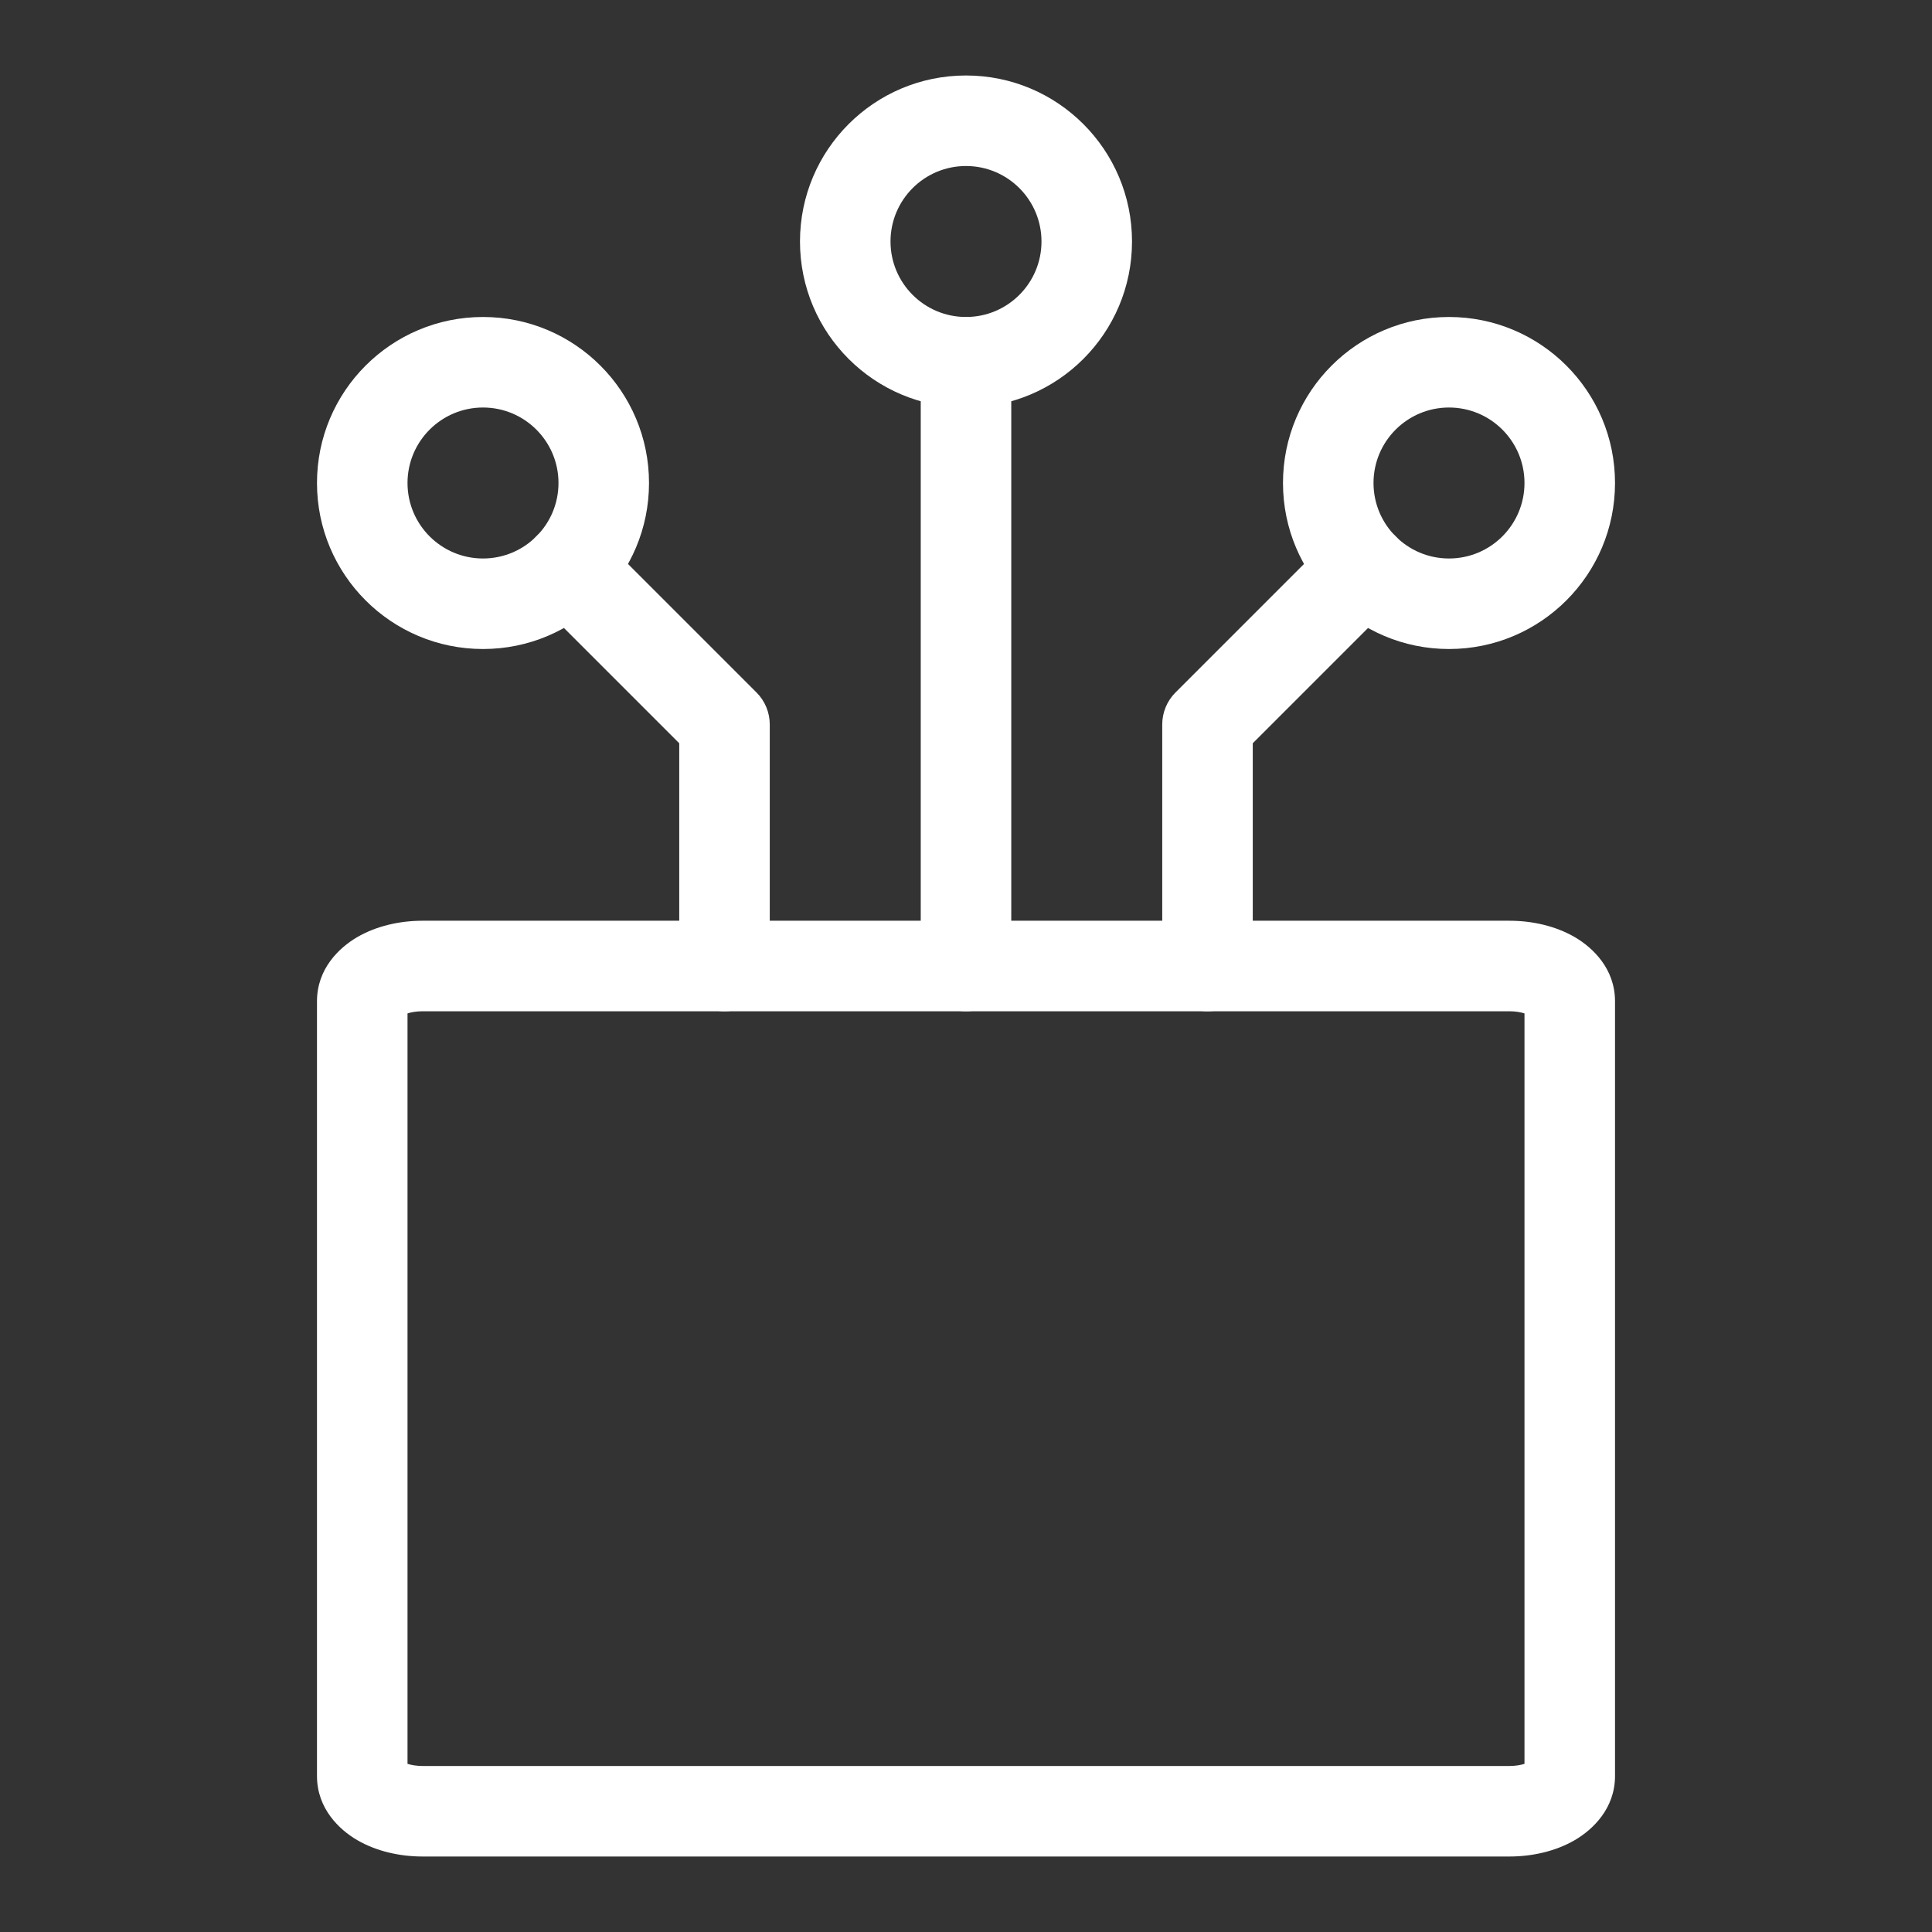
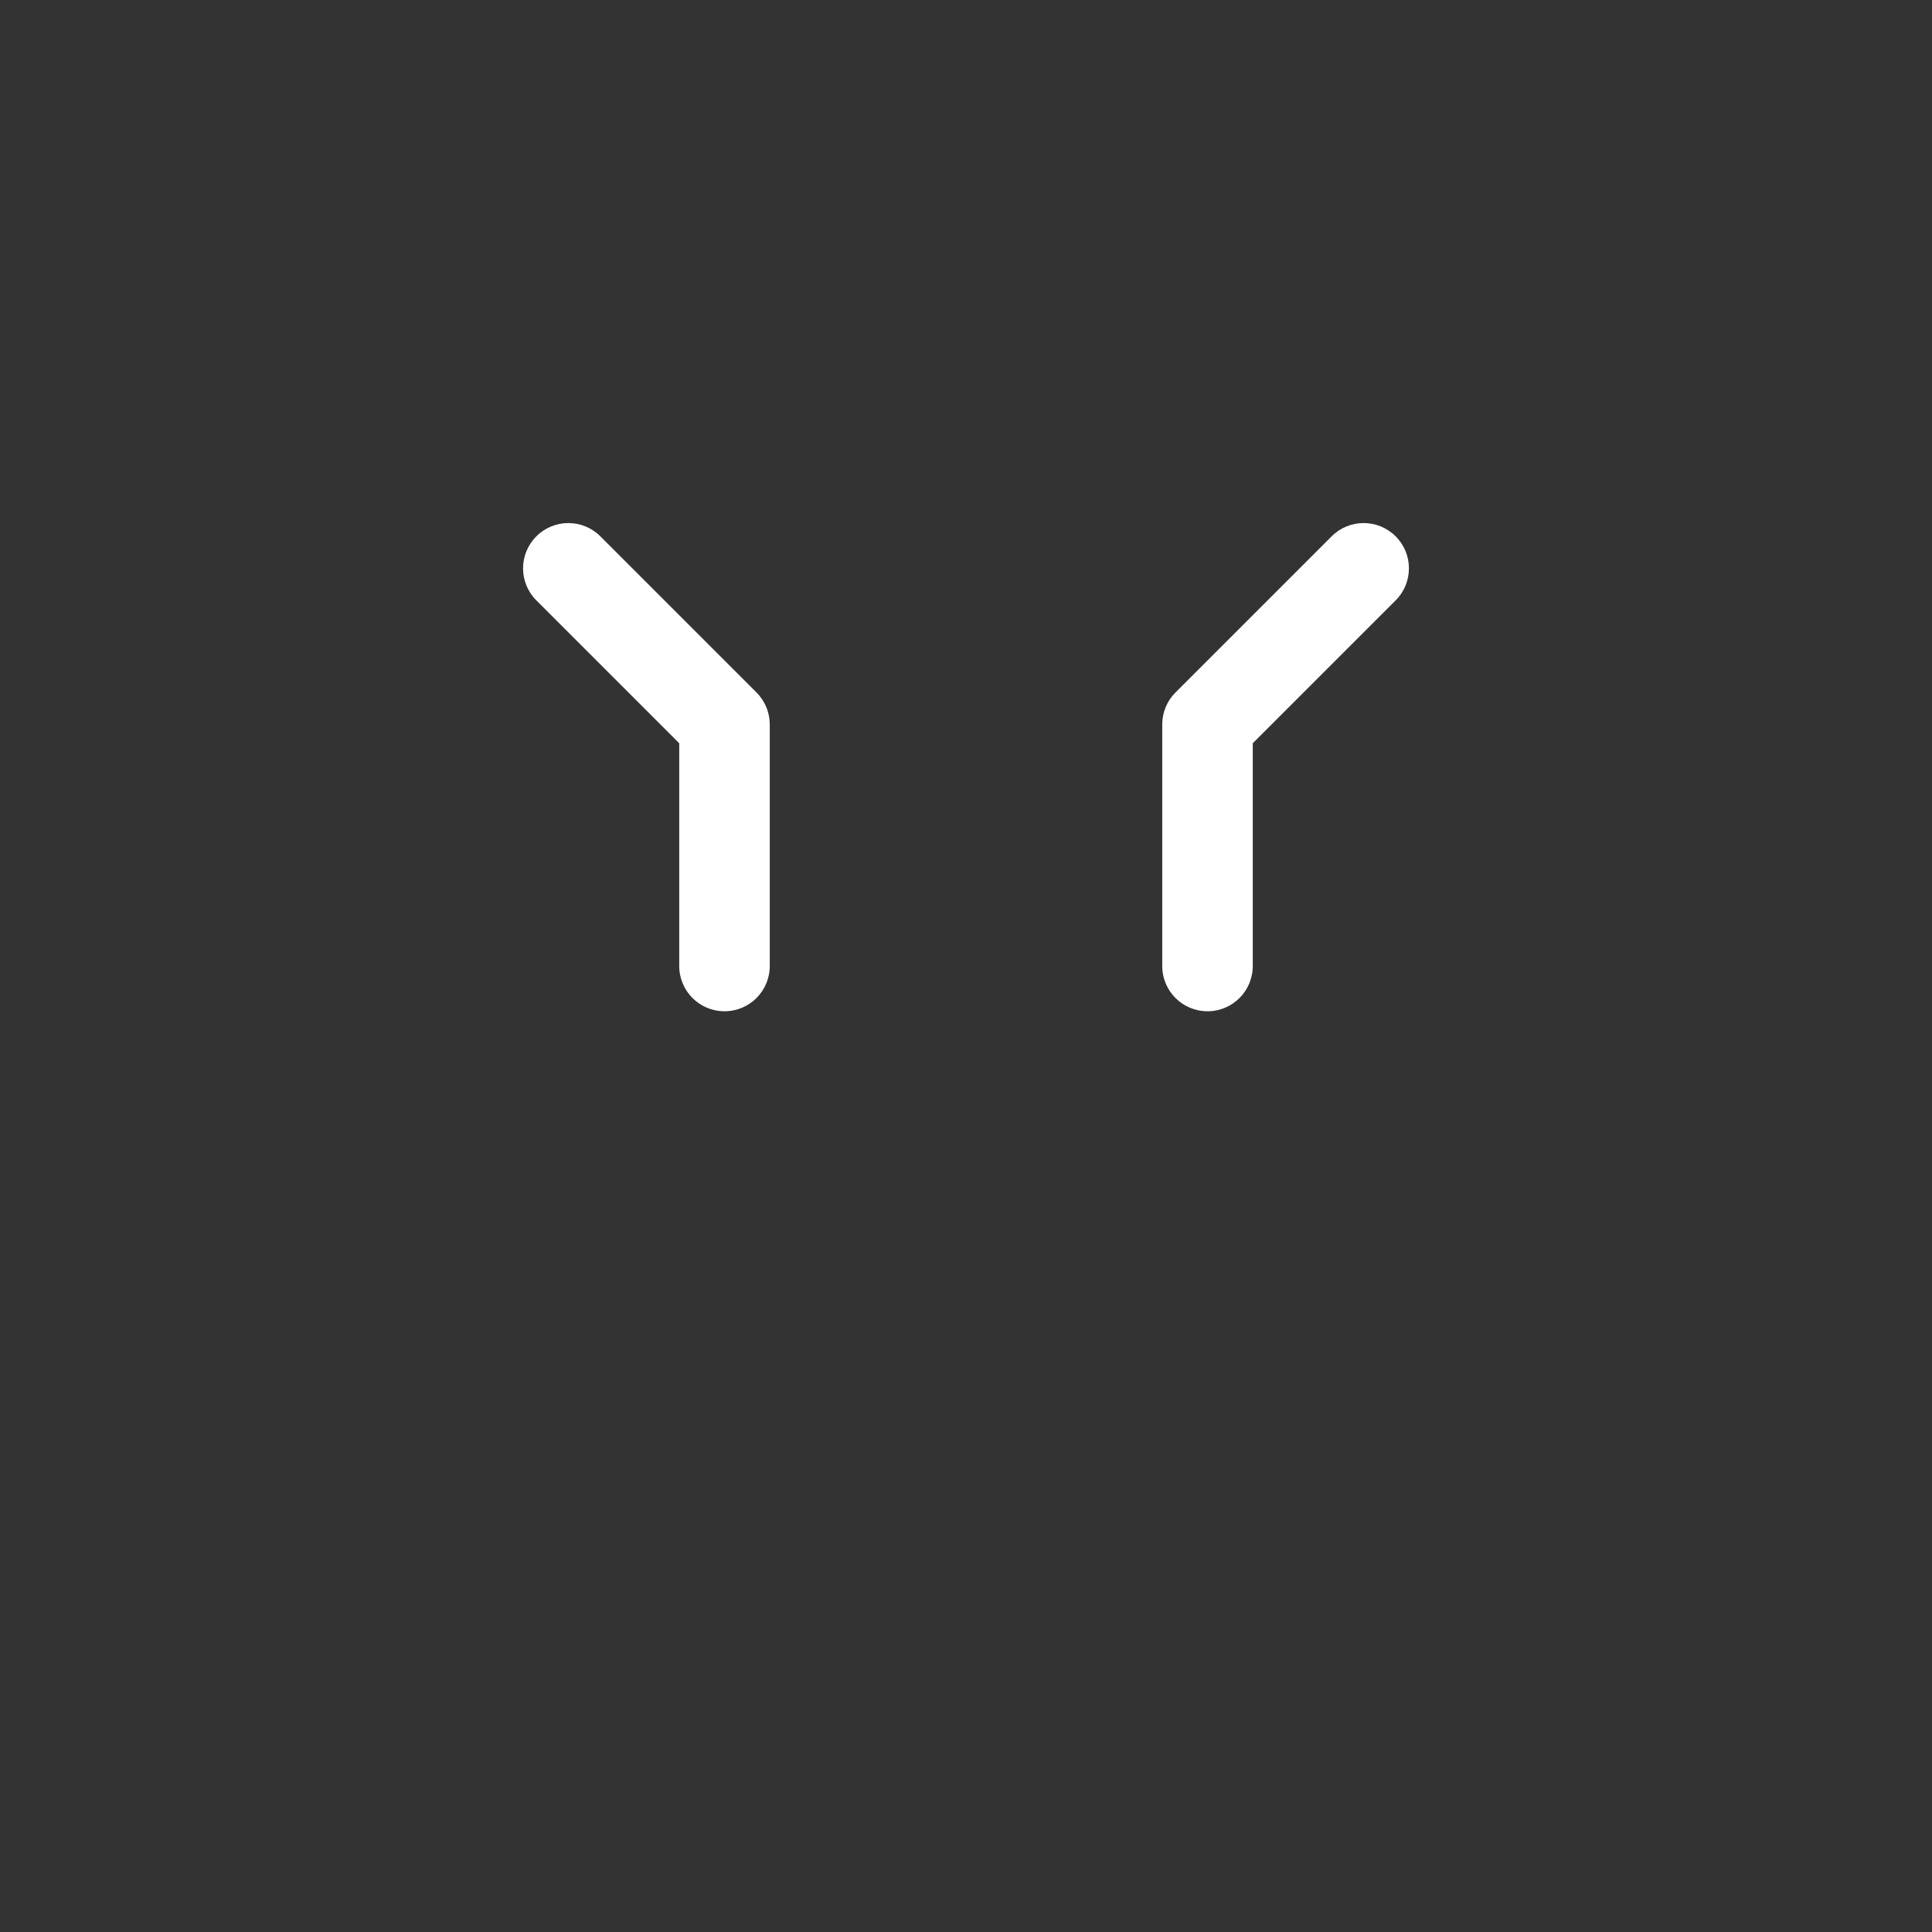
<svg xmlns="http://www.w3.org/2000/svg" width="56" height="56" viewBox="0 0 56 56" fill="none">
  <rect x="0" y="0" width="56" height="56" fill="#333333" stroke="none" />
-   <path fill-rule="evenodd" clip-rule="evenodd" d="M44.188 29.374C44.083 29.341 43.935 29.312 43.75 29.312L12.25 29.312C12.065 29.312 11.917 29.341 11.812 29.374L11.812 51.126C11.917 51.159 12.065 51.188 12.25 51.188L43.75 51.188C43.935 51.188 44.083 51.159 44.188 51.126V29.374ZM44.346 29.446C44.346 29.446 44.346 29.445 44.344 29.444ZM44.346 51.054C44.346 51.054 44.346 51.055 44.344 51.056ZM11.654 51.054C11.654 51.054 11.655 51.055 11.655 51.056ZM11.654 29.446C11.654 29.446 11.655 29.445 11.656 29.444ZM45.649 27.165C46.167 27.468 46.812 28.078 46.812 29.021V51.479C46.812 52.422 46.167 53.032 45.649 53.335C45.098 53.656 44.424 53.812 43.75 53.812L12.25 53.812C11.576 53.812 10.902 53.656 10.351 53.335C9.833 53.032 9.188 52.422 9.188 51.479L9.188 29.021C9.188 28.078 9.833 27.468 10.351 27.165C10.902 26.844 11.576 26.688 12.25 26.688L43.75 26.688C44.424 26.688 45.098 26.844 45.649 27.165Z" fill="white" />
-   <path fill-rule="evenodd" clip-rule="evenodd" d="M28 9.188C26.792 9.188 25.812 8.208 25.812 7C25.812 5.792 26.792 4.812 28 4.812C29.208 4.812 30.188 5.792 30.188 7C30.188 8.208 29.208 9.188 28 9.188ZM23.188 7C23.188 9.658 25.342 11.812 28 11.812C30.658 11.812 32.812 9.658 32.812 7C32.812 4.342 30.658 2.188 28 2.188C25.342 2.188 23.188 4.342 23.188 7Z" fill="white" />
-   <path fill-rule="evenodd" clip-rule="evenodd" d="M28 29.312C28.725 29.312 29.312 28.725 29.312 28L29.312 10.5C29.312 9.775 28.725 9.188 28 9.188C27.275 9.188 26.688 9.775 26.688 10.5L26.688 28C26.688 28.725 27.275 29.312 28 29.312Z" fill="white" />
-   <path fill-rule="evenodd" clip-rule="evenodd" d="M14 16.188C15.208 16.188 16.188 15.208 16.188 14C16.188 12.792 15.208 11.812 14 11.812C12.792 11.812 11.812 12.792 11.812 14C11.812 15.208 12.792 16.188 14 16.188ZM18.812 14C18.812 16.658 16.658 18.812 14 18.812C11.342 18.812 9.188 16.658 9.188 14C9.188 11.342 11.342 9.188 14 9.188C16.658 9.188 18.812 11.342 18.812 14Z" fill="white" />
  <path fill-rule="evenodd" clip-rule="evenodd" d="M21 29.312C20.275 29.312 19.688 28.725 19.688 28V21.544L15.546 17.402C15.033 16.89 15.033 16.058 15.546 15.546C16.058 15.033 16.89 15.033 17.402 15.546L21.928 20.072C22.174 20.318 22.312 20.652 22.312 21V28C22.312 28.725 21.725 29.312 21 29.312Z" fill="white" />
-   <path fill-rule="evenodd" clip-rule="evenodd" d="M42 16.188C40.792 16.188 39.812 15.208 39.812 14C39.812 12.792 40.792 11.812 42 11.812C43.208 11.812 44.188 12.792 44.188 14C44.188 15.208 43.208 16.188 42 16.188ZM37.188 14C37.188 16.658 39.342 18.812 42 18.812C44.658 18.812 46.812 16.658 46.812 14C46.812 11.342 44.658 9.188 42 9.188C39.342 9.188 37.188 11.342 37.188 14Z" fill="white" />
  <path fill-rule="evenodd" clip-rule="evenodd" d="M35 29.312C35.725 29.312 36.312 28.725 36.312 28L36.312 21.544L40.454 17.402C40.967 16.89 40.967 16.058 40.454 15.546C39.941 15.033 39.11 15.033 38.598 15.546L34.072 20.072C33.826 20.318 33.688 20.652 33.688 21L33.688 28C33.688 28.725 34.275 29.312 35 29.312Z" fill="white" />
</svg>